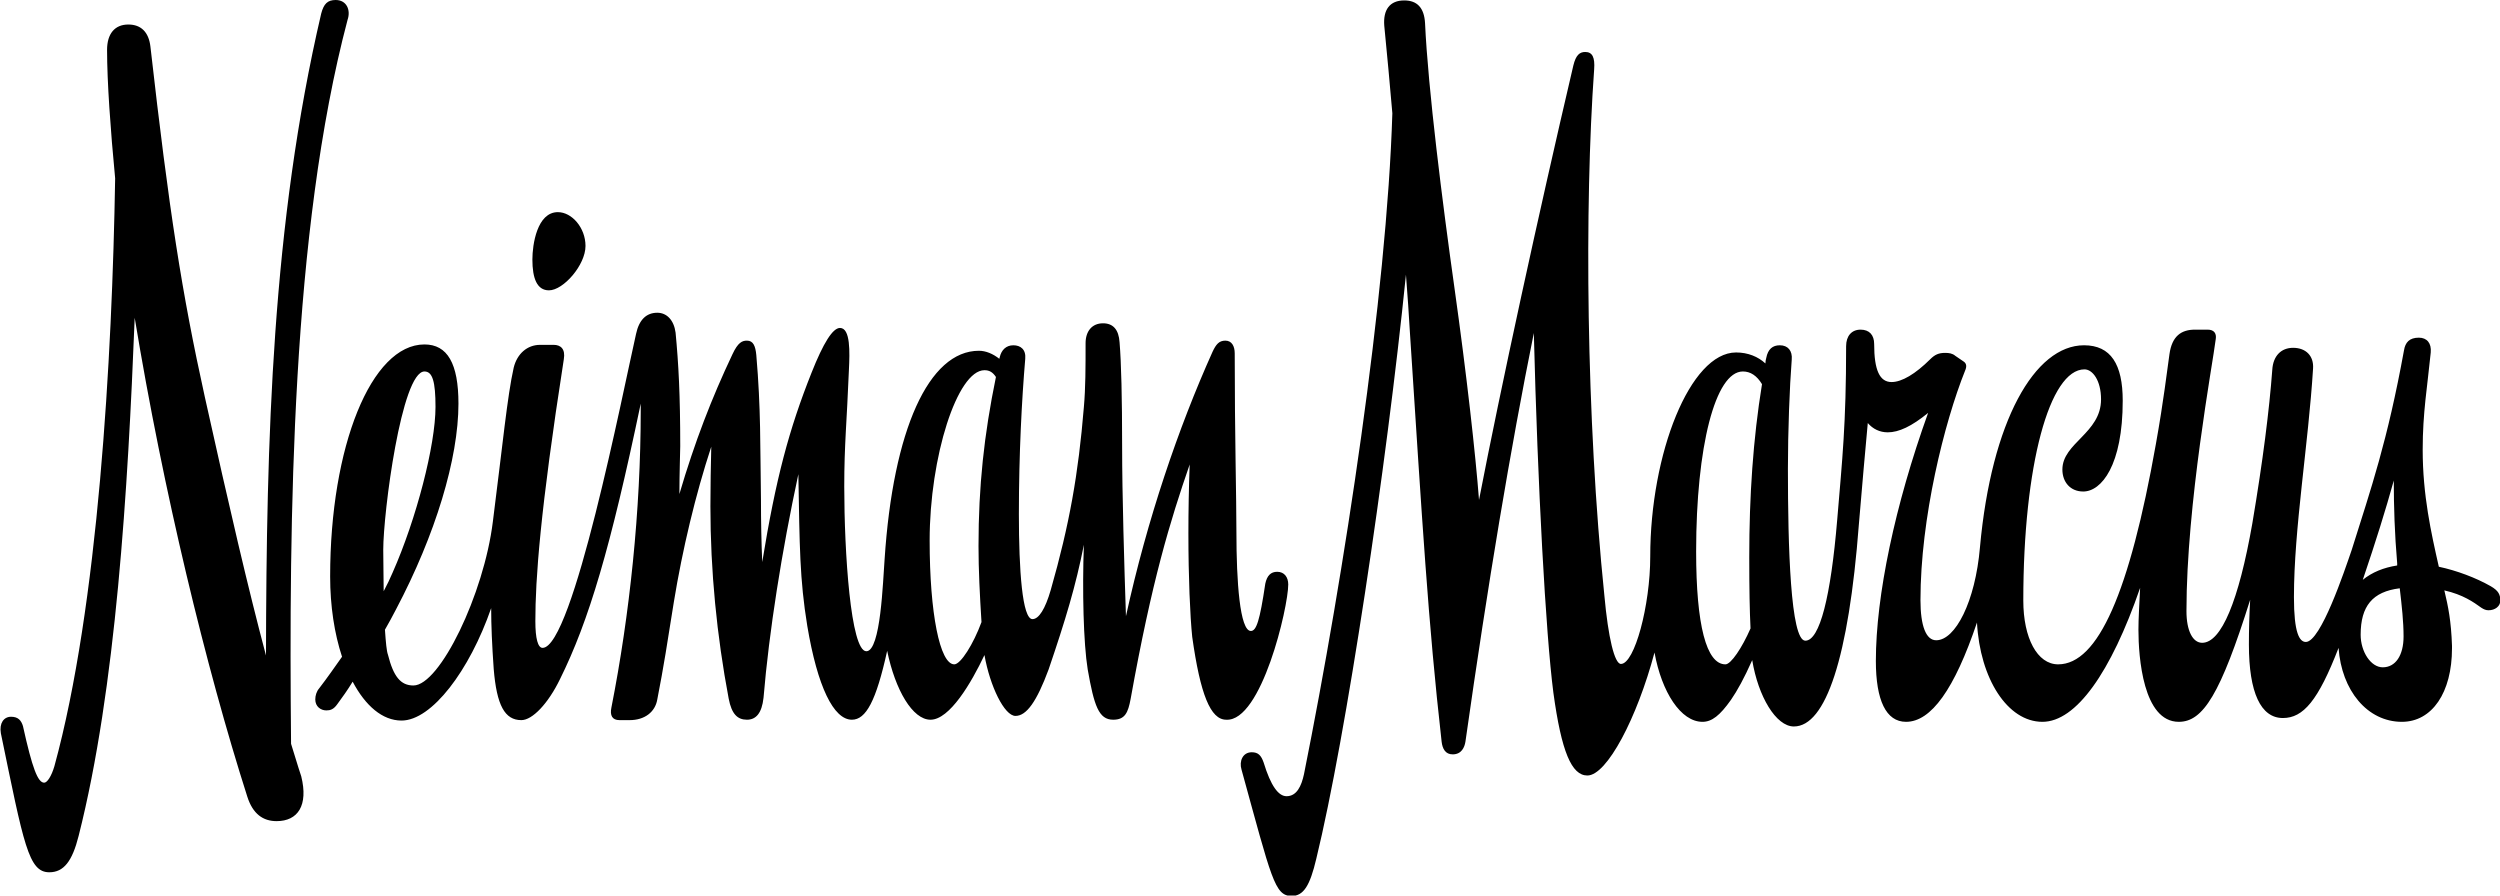
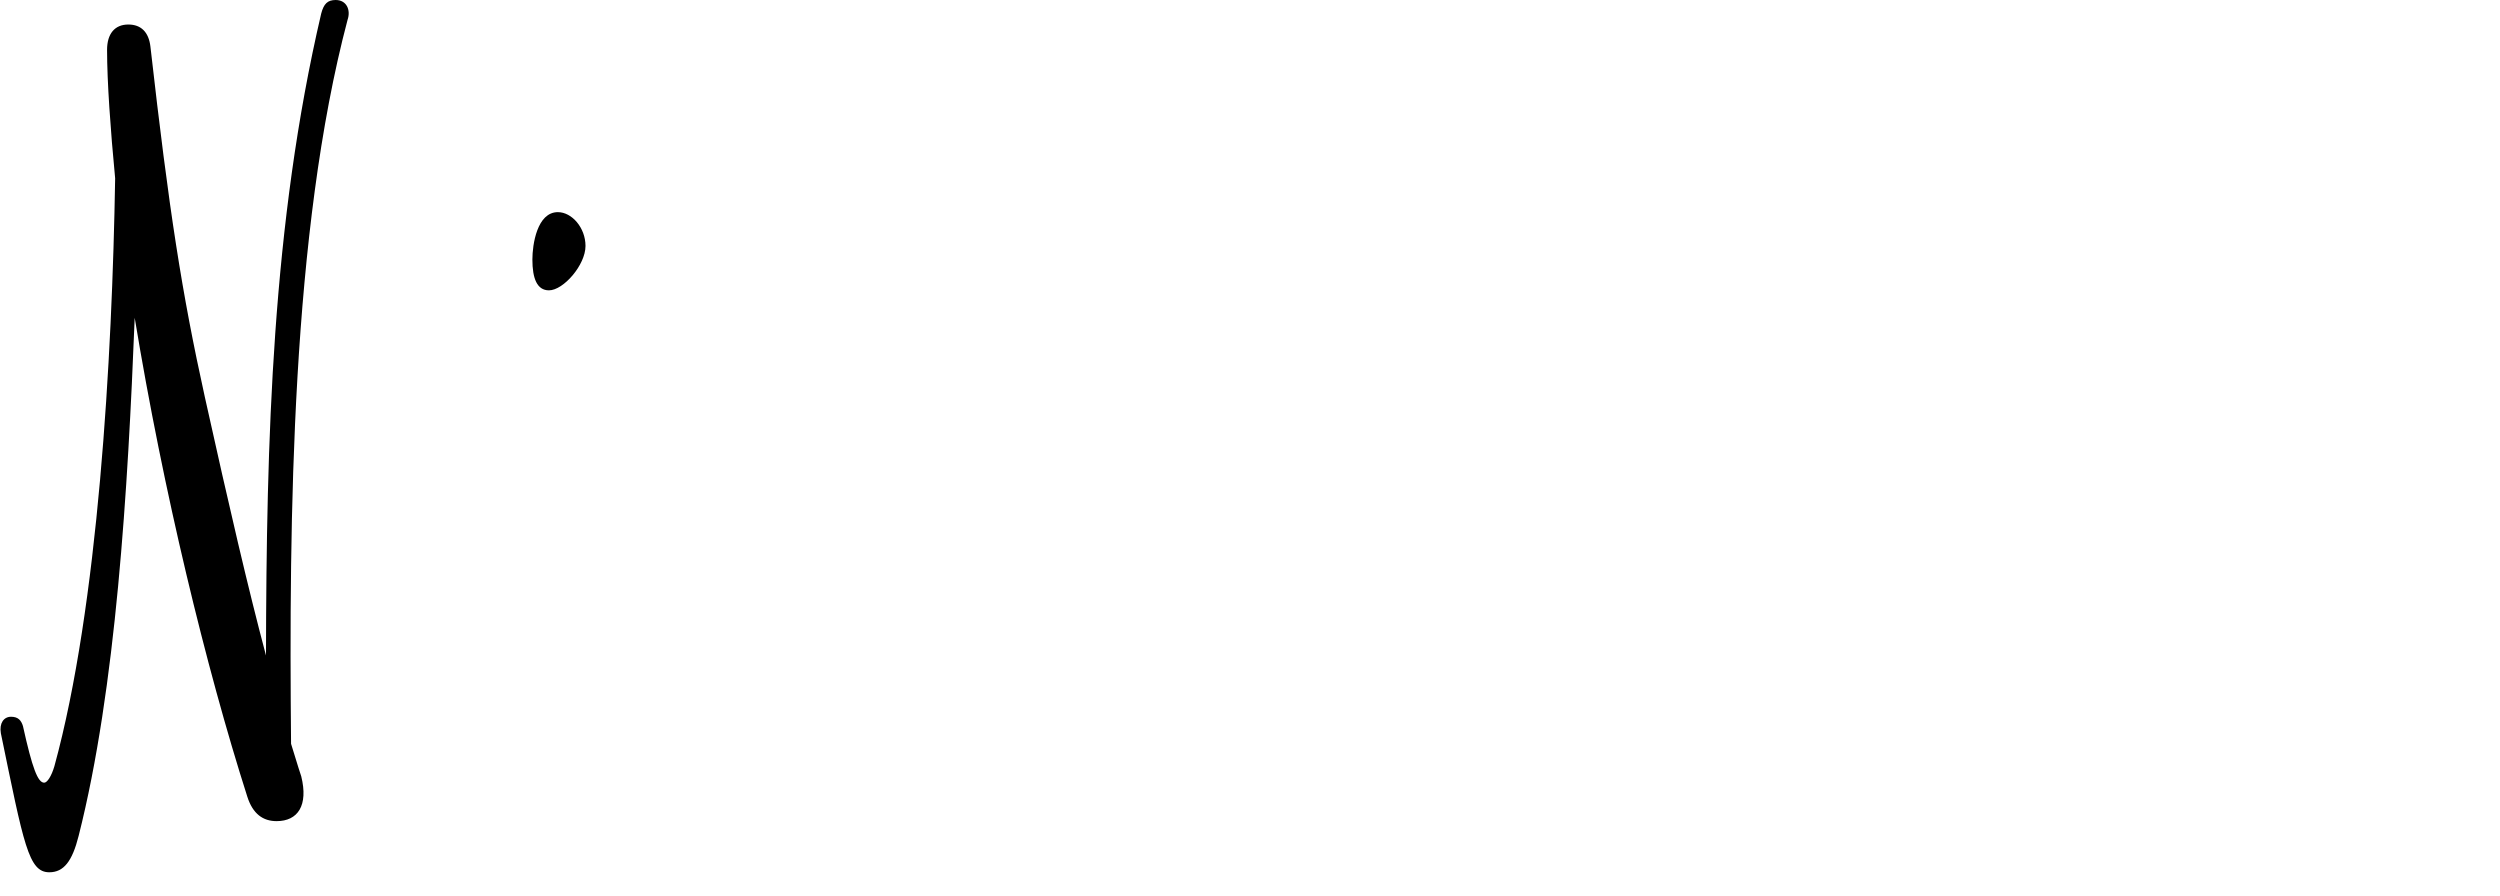
<svg xmlns="http://www.w3.org/2000/svg" fill="none" viewBox="0 0 134 48" height="48" width="134">
  <g clip-path="url(#clip0_2173_21705)" id="logo">
    <g id="vector">
      <path fill="black" d="M15.601 39.868C15.487 27.772 15.623 12.436 18.629 1.065C18.811 0.544 18.584 0 17.992 0C17.559 0 17.354 0.204 17.217 0.725C14.576 12.028 14.28 23.604 14.257 35.134C13.3 31.532 12.298 27.228 10.977 21.27C9.748 15.698 9.064 11.326 8.062 2.492C7.971 1.722 7.561 1.314 6.878 1.314C6.149 1.314 5.739 1.812 5.739 2.673C5.739 4.372 5.922 6.954 6.172 9.559C6.013 19.209 5.261 32.506 2.916 41.068C2.756 41.612 2.528 41.952 2.369 41.952C2.027 41.952 1.731 41.182 1.23 38.916C1.139 38.622 0.98 38.418 0.593 38.418C0.205 38.418 -0.045 38.758 0.046 39.302C1.276 45.259 1.526 46.754 2.642 46.754C3.417 46.754 3.872 46.165 4.214 44.806C6.218 36.9 6.855 26.254 7.22 17.034C8.746 26.299 11.046 35.791 13.255 42.699C13.551 43.628 14.097 44.013 14.826 44.013C15.965 44.013 16.534 43.175 16.147 41.612C15.942 41.001 15.783 40.434 15.601 39.868Z" />
      <path fill="black" d="M29.424 15.562C30.198 15.562 31.383 14.203 31.383 13.184C31.383 12.21 30.654 11.371 29.902 11.371C28.786 11.371 28.536 13.116 28.536 13.908C28.536 14.928 28.786 15.562 29.424 15.562Z" />
-       <path fill="black" d="M69.05 31.328C69.05 30.943 68.845 30.648 68.458 30.648C68.116 30.648 67.912 30.852 67.82 31.283C67.524 33.276 67.342 33.82 67.046 33.82C66.454 33.82 66.272 31.147 66.272 28.542C66.272 26.639 66.181 23.332 66.181 18.937C66.181 18.552 66.021 18.258 65.68 18.258C65.338 18.258 65.179 18.462 64.996 18.847C63.152 22.947 61.489 27.84 60.351 33.027C60.26 30.286 60.146 26.526 60.146 23.921C60.146 21.338 60.1 19.436 60.009 18.348C59.964 17.669 59.667 17.329 59.121 17.329C58.529 17.329 58.187 17.759 58.187 18.394C58.187 19.662 58.187 20.795 58.096 21.814C57.8 25.416 57.322 28.111 56.32 31.622C56.024 32.642 55.682 33.185 55.34 33.185C54.794 33.185 54.612 30.558 54.612 27.568C54.612 24.306 54.771 21.384 54.953 19.232C54.999 18.733 54.703 18.507 54.316 18.507C53.928 18.507 53.678 18.756 53.587 19.141C53.587 19.164 53.564 19.209 53.564 19.232C53.222 18.96 52.835 18.801 52.471 18.801C49.784 18.801 47.871 23.037 47.415 29.969C47.324 31.147 47.21 34.907 46.436 34.907C45.593 34.907 45.252 29.584 45.252 26.073C45.252 23.83 45.388 22.652 45.502 19.821C45.548 18.892 45.593 17.578 45.024 17.578C44.637 17.578 44.136 18.371 43.498 19.979C42.291 23.015 41.585 25.642 40.856 30.127C40.811 29.108 40.788 27.953 40.788 26.797C40.742 23.875 40.788 21.927 40.538 19.028C40.492 18.552 40.378 18.258 40.037 18.258C39.786 18.258 39.558 18.348 39.262 18.983C38.146 21.338 37.235 23.694 36.416 26.48C36.416 25.416 36.461 24.102 36.461 23.921C36.461 21.18 36.37 19.481 36.211 17.827C36.12 17.148 35.732 16.763 35.231 16.763C34.639 16.763 34.252 17.148 34.093 17.895C33.364 21.112 30.699 34.726 29.082 34.726C28.832 34.726 28.695 34.227 28.695 33.299C28.695 31.056 28.946 27.432 30.221 19.254C30.312 18.711 30.062 18.484 29.675 18.484H28.946C28.263 18.484 27.716 18.96 27.534 19.707C27.192 21.225 26.942 23.853 26.418 27.953C25.94 31.849 23.571 36.742 22.159 36.742C21.476 36.742 21.089 36.266 20.793 35.088C20.724 34.907 20.679 34.431 20.633 33.752C20.838 33.389 21.043 33.027 21.226 32.664C23.343 28.655 24.573 24.578 24.573 21.633C24.573 19.481 23.981 18.462 22.751 18.462C19.905 18.462 17.696 23.921 17.696 30.898C17.696 32.483 17.923 33.956 18.333 35.202C17.946 35.745 17.559 36.312 17.104 36.9C16.967 37.059 16.899 37.285 16.899 37.489C16.899 37.874 17.195 38.078 17.491 38.078C17.696 38.078 17.878 38.033 18.083 37.739C18.333 37.399 18.629 36.991 18.903 36.538C19.586 37.829 20.497 38.622 21.522 38.622C23.139 38.622 25.165 35.949 26.327 32.596C26.327 33.525 26.372 34.567 26.463 35.858C26.623 37.806 27.056 38.599 27.944 38.599C28.536 38.599 29.378 37.716 30.016 36.402C31.565 33.276 32.726 29.357 34.343 21.633C34.343 21.769 34.343 21.882 34.343 22.018C34.343 27.341 33.751 32.959 32.772 37.92C32.681 38.35 32.817 38.599 33.205 38.599H33.751C34.548 38.599 35.117 38.169 35.231 37.489C35.573 35.745 35.778 34.409 36.12 32.257C36.575 29.471 37.281 26.503 38.124 23.943C38.101 24.94 38.078 26.027 38.078 27.137C38.078 30.603 38.42 34.069 39.057 37.444C39.217 38.282 39.535 38.577 40.037 38.577C40.515 38.577 40.834 38.237 40.925 37.399C41.221 33.865 41.904 29.538 42.792 25.416C42.861 29.312 42.861 31.034 43.27 33.548C43.817 36.81 44.682 38.577 45.662 38.577C46.413 38.577 46.96 37.58 47.552 34.884C47.985 36.991 48.918 38.577 49.875 38.577C50.9 38.577 52.061 36.606 52.767 35.111C53.063 36.787 53.837 38.373 54.429 38.373C55.022 38.373 55.568 37.603 56.206 35.881C57.117 33.208 57.663 31.396 58.096 29.199C58.005 31.645 58.073 34.477 58.301 35.881C58.643 37.829 58.893 38.577 59.667 38.577C60.305 38.577 60.465 38.192 60.601 37.467C61.74 31.124 62.719 27.93 63.767 24.895C63.721 26.141 63.698 27.387 63.698 28.587C63.698 30.965 63.789 33.027 63.903 34.137C64.336 37.218 64.883 38.577 65.725 38.577C67.615 38.69 69.05 32.551 69.05 31.328ZM20.542 29.471C20.542 27.477 21.522 19.911 22.751 19.911C23.184 19.911 23.343 20.455 23.343 21.814C23.343 23.853 22.319 27.817 21.043 30.694C20.907 31.011 20.747 31.351 20.565 31.69C20.565 30.988 20.542 30.241 20.542 29.471ZM51.15 35.609C50.376 35.609 49.829 32.868 49.829 28.972C49.829 24.487 51.309 19.843 52.767 19.843C53.017 19.843 53.2 19.934 53.382 20.206C52.744 23.309 52.448 26.073 52.448 29.267C52.448 30.535 52.517 31.894 52.608 33.344C52.175 34.522 51.492 35.609 51.15 35.609Z" />
-       <path fill="black" d="M133.5 31.419C132.702 30.965 131.678 30.581 130.721 30.377C130.311 28.564 129.856 26.548 129.856 24.102C129.856 22.108 130.106 20.727 130.288 18.892C130.334 18.394 130.083 18.099 129.651 18.099C129.15 18.099 128.922 18.348 128.854 18.779C127.966 23.649 127.1 26.141 126.053 29.471C125.665 30.603 124.39 34.409 123.593 34.409C123.251 34.409 122.955 33.933 122.955 32.008C122.955 28.338 123.73 23.808 123.98 19.753C124.026 19.073 123.593 18.643 122.91 18.643C122.272 18.643 121.839 19.073 121.794 19.821C121.634 21.973 121.293 24.691 120.723 28.066C119.995 32.211 119.061 34.454 118.036 34.454C117.535 34.454 117.194 33.82 117.194 32.755C117.194 27.001 118.606 19.481 118.765 18.167C118.811 17.873 118.674 17.669 118.332 17.669H117.649C116.92 17.669 116.419 18.009 116.283 18.983C116.146 19.911 115.987 21.384 115.554 23.808C114.142 31.758 112.457 35.609 110.316 35.609C109.2 35.609 108.449 34.205 108.449 32.189C108.449 24.917 109.86 19.798 111.728 19.798C112.161 19.798 112.616 20.387 112.616 21.406C112.616 23.218 110.544 23.739 110.544 25.167C110.544 25.846 110.976 26.345 111.66 26.345C112.639 26.345 113.778 24.94 113.778 21.474C113.778 19.526 113.14 18.507 111.705 18.507C109.063 18.507 106.741 22.562 106.126 29.335C105.875 32.257 104.805 34.318 103.78 34.318C103.233 34.318 102.937 33.548 102.937 32.166C102.937 27.772 104.213 22.652 105.329 19.866C105.42 19.662 105.42 19.481 105.237 19.368L104.805 19.073C104.645 18.937 104.463 18.915 104.258 18.915C103.917 18.915 103.712 19.005 103.461 19.254C102.664 20.047 101.935 20.478 101.389 20.478C100.751 20.478 100.455 19.843 100.455 18.439C100.455 17.963 100.204 17.669 99.726 17.669C99.248 17.669 98.952 18.009 98.952 18.552C98.952 22.743 98.747 24.6 98.474 27.862C98.132 31.962 97.54 34.341 96.766 34.341C95.969 34.341 95.832 29.267 95.832 25.121C95.832 23.128 95.923 20.727 96.037 19.277C96.082 18.801 95.832 18.507 95.399 18.507C95.012 18.507 94.762 18.711 94.671 19.186C94.648 19.277 94.625 19.368 94.625 19.481C94.238 19.119 93.691 18.892 93.054 18.892C90.594 18.892 88.453 24.306 88.453 29.833C88.453 32.461 87.611 35.587 86.882 35.587C86.54 35.587 86.199 34.182 85.994 31.917C85.014 22.403 84.923 11.032 85.447 3.715C85.493 3.081 85.356 2.786 84.969 2.786C84.673 2.786 84.468 2.945 84.331 3.511C82.441 11.575 80.437 20.795 79.275 26.797C79.093 24.396 78.615 20.093 77.955 15.403C77.317 10.873 76.543 4.757 76.383 1.246C76.338 0.408 75.951 0.023 75.267 0.023C74.493 0.023 74.129 0.521 74.197 1.382C74.356 2.945 74.493 4.53 74.63 6.071C74.334 15.789 72.056 30.716 69.893 41.499C69.756 42.133 69.506 42.677 68.959 42.677C68.526 42.677 68.116 42.133 67.729 40.865C67.593 40.48 67.433 40.321 67.092 40.321C66.613 40.321 66.408 40.797 66.545 41.25C68.162 47.117 68.321 48.023 69.232 48.023C69.87 48.023 70.212 47.479 70.553 46.029C72.147 39.483 74.311 25.076 75.359 14.724C75.45 15.879 75.518 16.898 75.563 17.691C76.247 28.179 76.543 33.299 77.271 39.755C77.317 40.14 77.476 40.434 77.864 40.434C78.342 40.434 78.501 40.049 78.547 39.755C79.754 31.26 80.961 24.057 82.213 17.85C82.418 26.05 82.851 33.956 83.261 37.127C83.694 40.298 84.24 41.567 85.083 41.567C86.13 41.567 87.747 38.486 88.681 34.975C89.068 37.104 90.093 38.69 91.254 38.69C91.755 38.69 92.188 38.35 92.78 37.512C93.122 37.014 93.486 36.357 93.919 35.383C94.238 37.331 95.194 38.939 96.151 38.939C97.859 38.939 99.089 35.27 99.635 28.111C99.817 25.937 99.977 24.147 100.113 22.675C100.387 22.992 100.751 23.173 101.184 23.173C101.776 23.173 102.459 22.856 103.347 22.131C101.571 27.069 100.546 31.94 100.546 35.428C100.546 37.535 101.093 38.69 102.163 38.69C103.507 38.69 104.759 36.946 105.966 33.367C106.126 36.379 107.606 38.69 109.473 38.69C111.272 38.69 113.14 36.062 114.711 31.509C114.666 32.438 114.62 33.163 114.62 33.752C114.62 35.224 114.871 38.69 116.784 38.69C118.082 38.69 119.015 37.218 120.61 32.144C120.564 32.914 120.541 33.774 120.541 34.545C120.541 37.127 121.179 38.486 122.363 38.486C123.456 38.486 124.253 37.557 125.347 34.726C125.506 37.014 126.895 38.69 128.74 38.69C130.357 38.69 131.427 37.127 131.427 34.748V34.613C131.382 33.276 131.222 32.506 131.017 31.645C132.019 31.872 132.589 32.279 132.998 32.574C133.135 32.664 133.249 32.71 133.386 32.71C133.727 32.71 134.023 32.506 134.023 32.166C134.001 31.872 133.932 31.668 133.5 31.419ZM92.484 35.609C91.459 35.609 90.913 33.503 90.913 29.561C90.913 23.943 91.938 19.911 93.418 19.911C93.828 19.911 94.169 20.138 94.443 20.591C93.965 23.536 93.76 26.594 93.76 29.856C93.76 31.6 93.782 32.732 93.828 33.684C93.372 34.726 92.78 35.609 92.484 35.609ZM128.489 30.195C128.489 30.241 128.489 30.263 128.489 30.309C127.761 30.422 127.146 30.671 126.645 31.079C127.351 28.995 127.874 27.319 128.307 25.756C128.307 27.16 128.353 28.61 128.489 30.195ZM127.715 35.768C127.077 35.768 126.531 34.93 126.531 34.024C126.531 32.483 127.168 31.713 128.626 31.532C128.74 32.506 128.831 33.321 128.831 34.114C128.831 35.134 128.398 35.768 127.715 35.768Z" />
    </g>
  </g>
  <defs>
    <clipPath id="clip0_2173_21705">
      <rect fill="white" height="48" width="134" />
    </clipPath>
  </defs>
</svg>